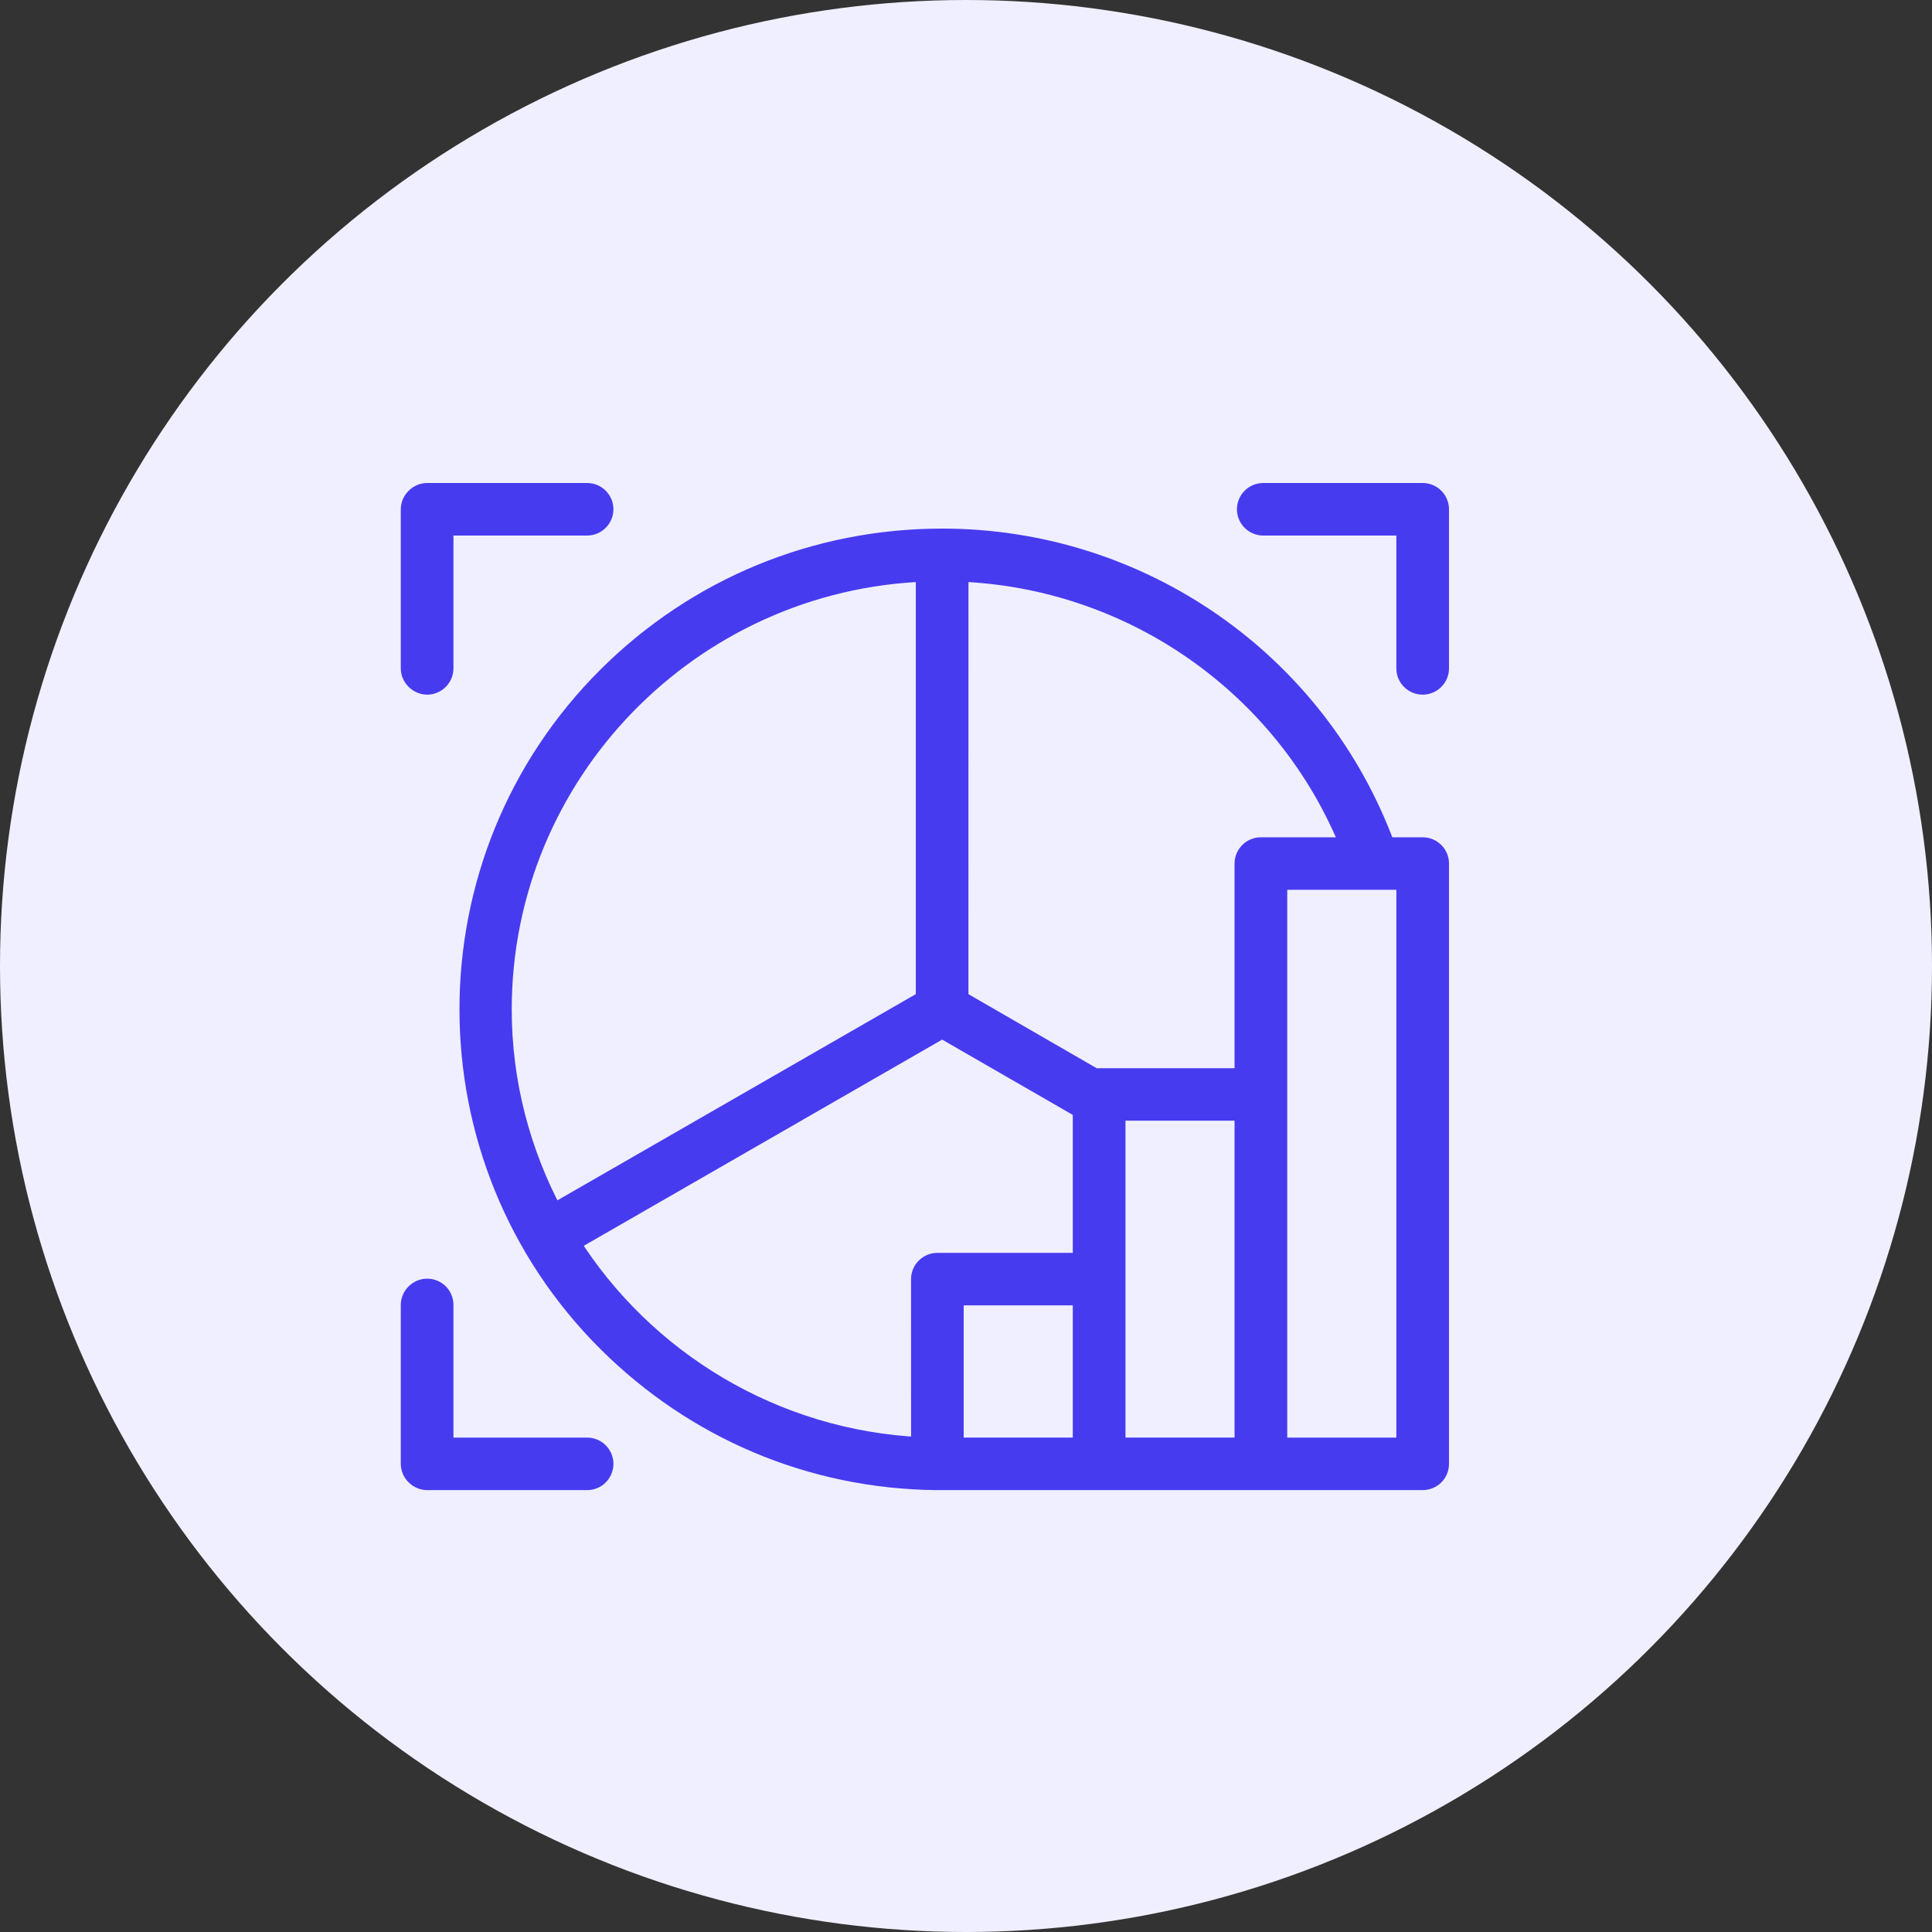
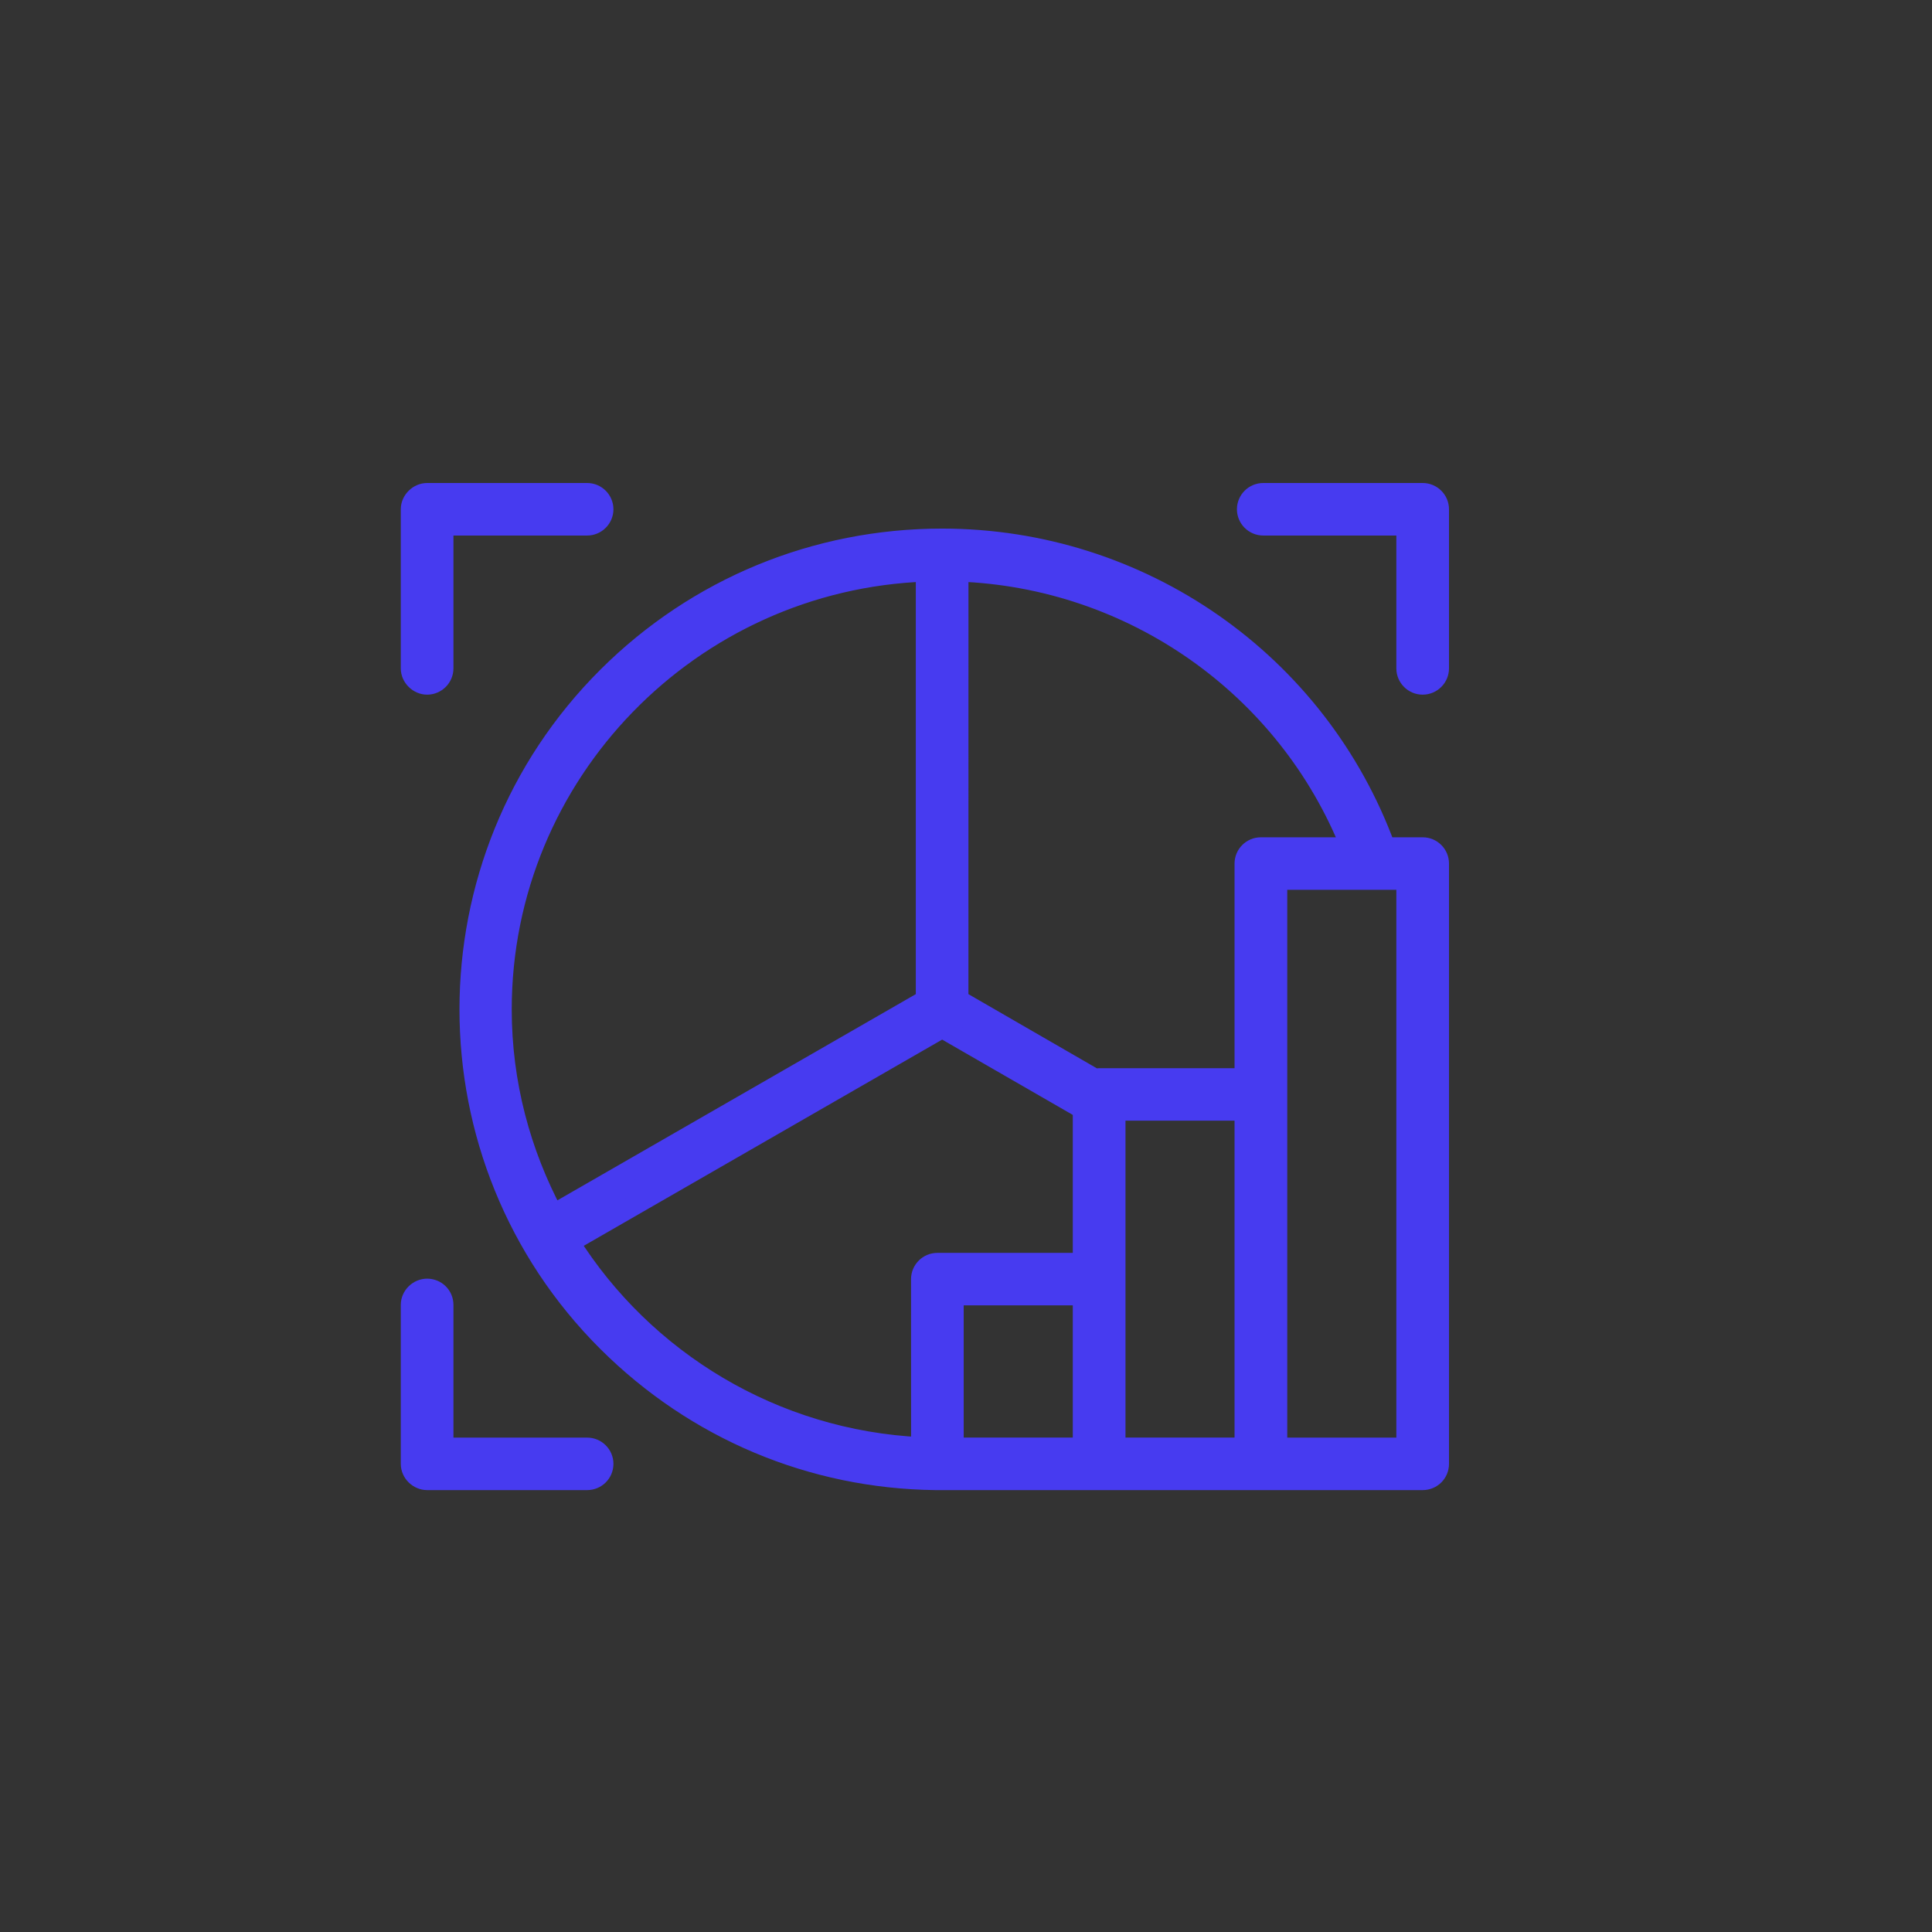
<svg xmlns="http://www.w3.org/2000/svg" width="47" height="47" viewBox="0 0 47 47" fill="none">
  <rect x="0" y="0" width="47" height="47" fill="#333333" stroke="none" />
-   <circle cx="23.5" cy="23.5" r="23.5" fill="#F0EFFF" />
  <path fill-rule="evenodd" clip-rule="evenodd" d="M34.219 21.396H31.065V35.223H34.219V21.396ZM30.674 20.619C30.457 20.619 30.283 20.795 30.283 21.008V26.237L26.738 26.236C26.695 26.236 26.666 26.242 26.637 26.251L23.309 24.329L23.31 13.898C27.549 14.047 31.311 16.691 32.873 20.619L30.674 20.619ZM30.283 27.013H27.13V35.222H30.283V27.013ZM26.348 26.978L22.92 25.002L13.848 30.222C15.656 33.093 18.811 35.046 22.414 35.213L22.413 31.118C22.413 30.905 22.586 30.729 22.803 30.729H26.348L26.348 26.978ZM26.348 31.506V35.222H23.194V31.506H26.348ZM13.458 29.548C12.662 28.055 12.199 26.361 12.199 24.557C12.199 18.805 16.8 14.098 22.529 13.898V24.329L13.458 29.548ZM35 21.007V35.611C35 35.828 34.826 36 34.609 36H22.803H22.759C19.75 35.964 16.929 34.777 14.787 32.646C10.307 28.187 10.309 20.922 14.787 16.463C16.957 14.302 19.851 13.109 22.919 13.109C27.751 13.109 32.048 16.115 33.698 20.619H34.61C34.827 20.619 35 20.795 35 21.007L35 21.007ZM34.609 12H30.732C30.515 12 30.341 12.176 30.341 12.389C30.341 12.602 30.515 12.778 30.732 12.778H34.219V16.26C34.219 16.472 34.392 16.649 34.609 16.649C34.826 16.649 35 16.472 35 16.26V12.389C35 12.176 34.826 12 34.609 12ZM10.39 16.649C10.607 16.649 10.781 16.472 10.781 16.26V12.778H14.282C14.499 12.778 14.673 12.602 14.673 12.389C14.673 12.176 14.499 12 14.282 12H10.39C10.188 12 10 12.176 10 12.389V16.261C10 16.472 10.188 16.649 10.39 16.649ZM14.673 35.611C14.673 35.828 14.499 36 14.282 36H10.39C10.188 36 10 35.828 10 35.611V31.745C10 31.527 10.188 31.356 10.39 31.356C10.607 31.356 10.781 31.527 10.781 31.745V35.223H14.282C14.499 35.222 14.673 35.398 14.673 35.611Z" fill="#473BF0" stroke="#473BF0" stroke-width="0.5" />
</svg>